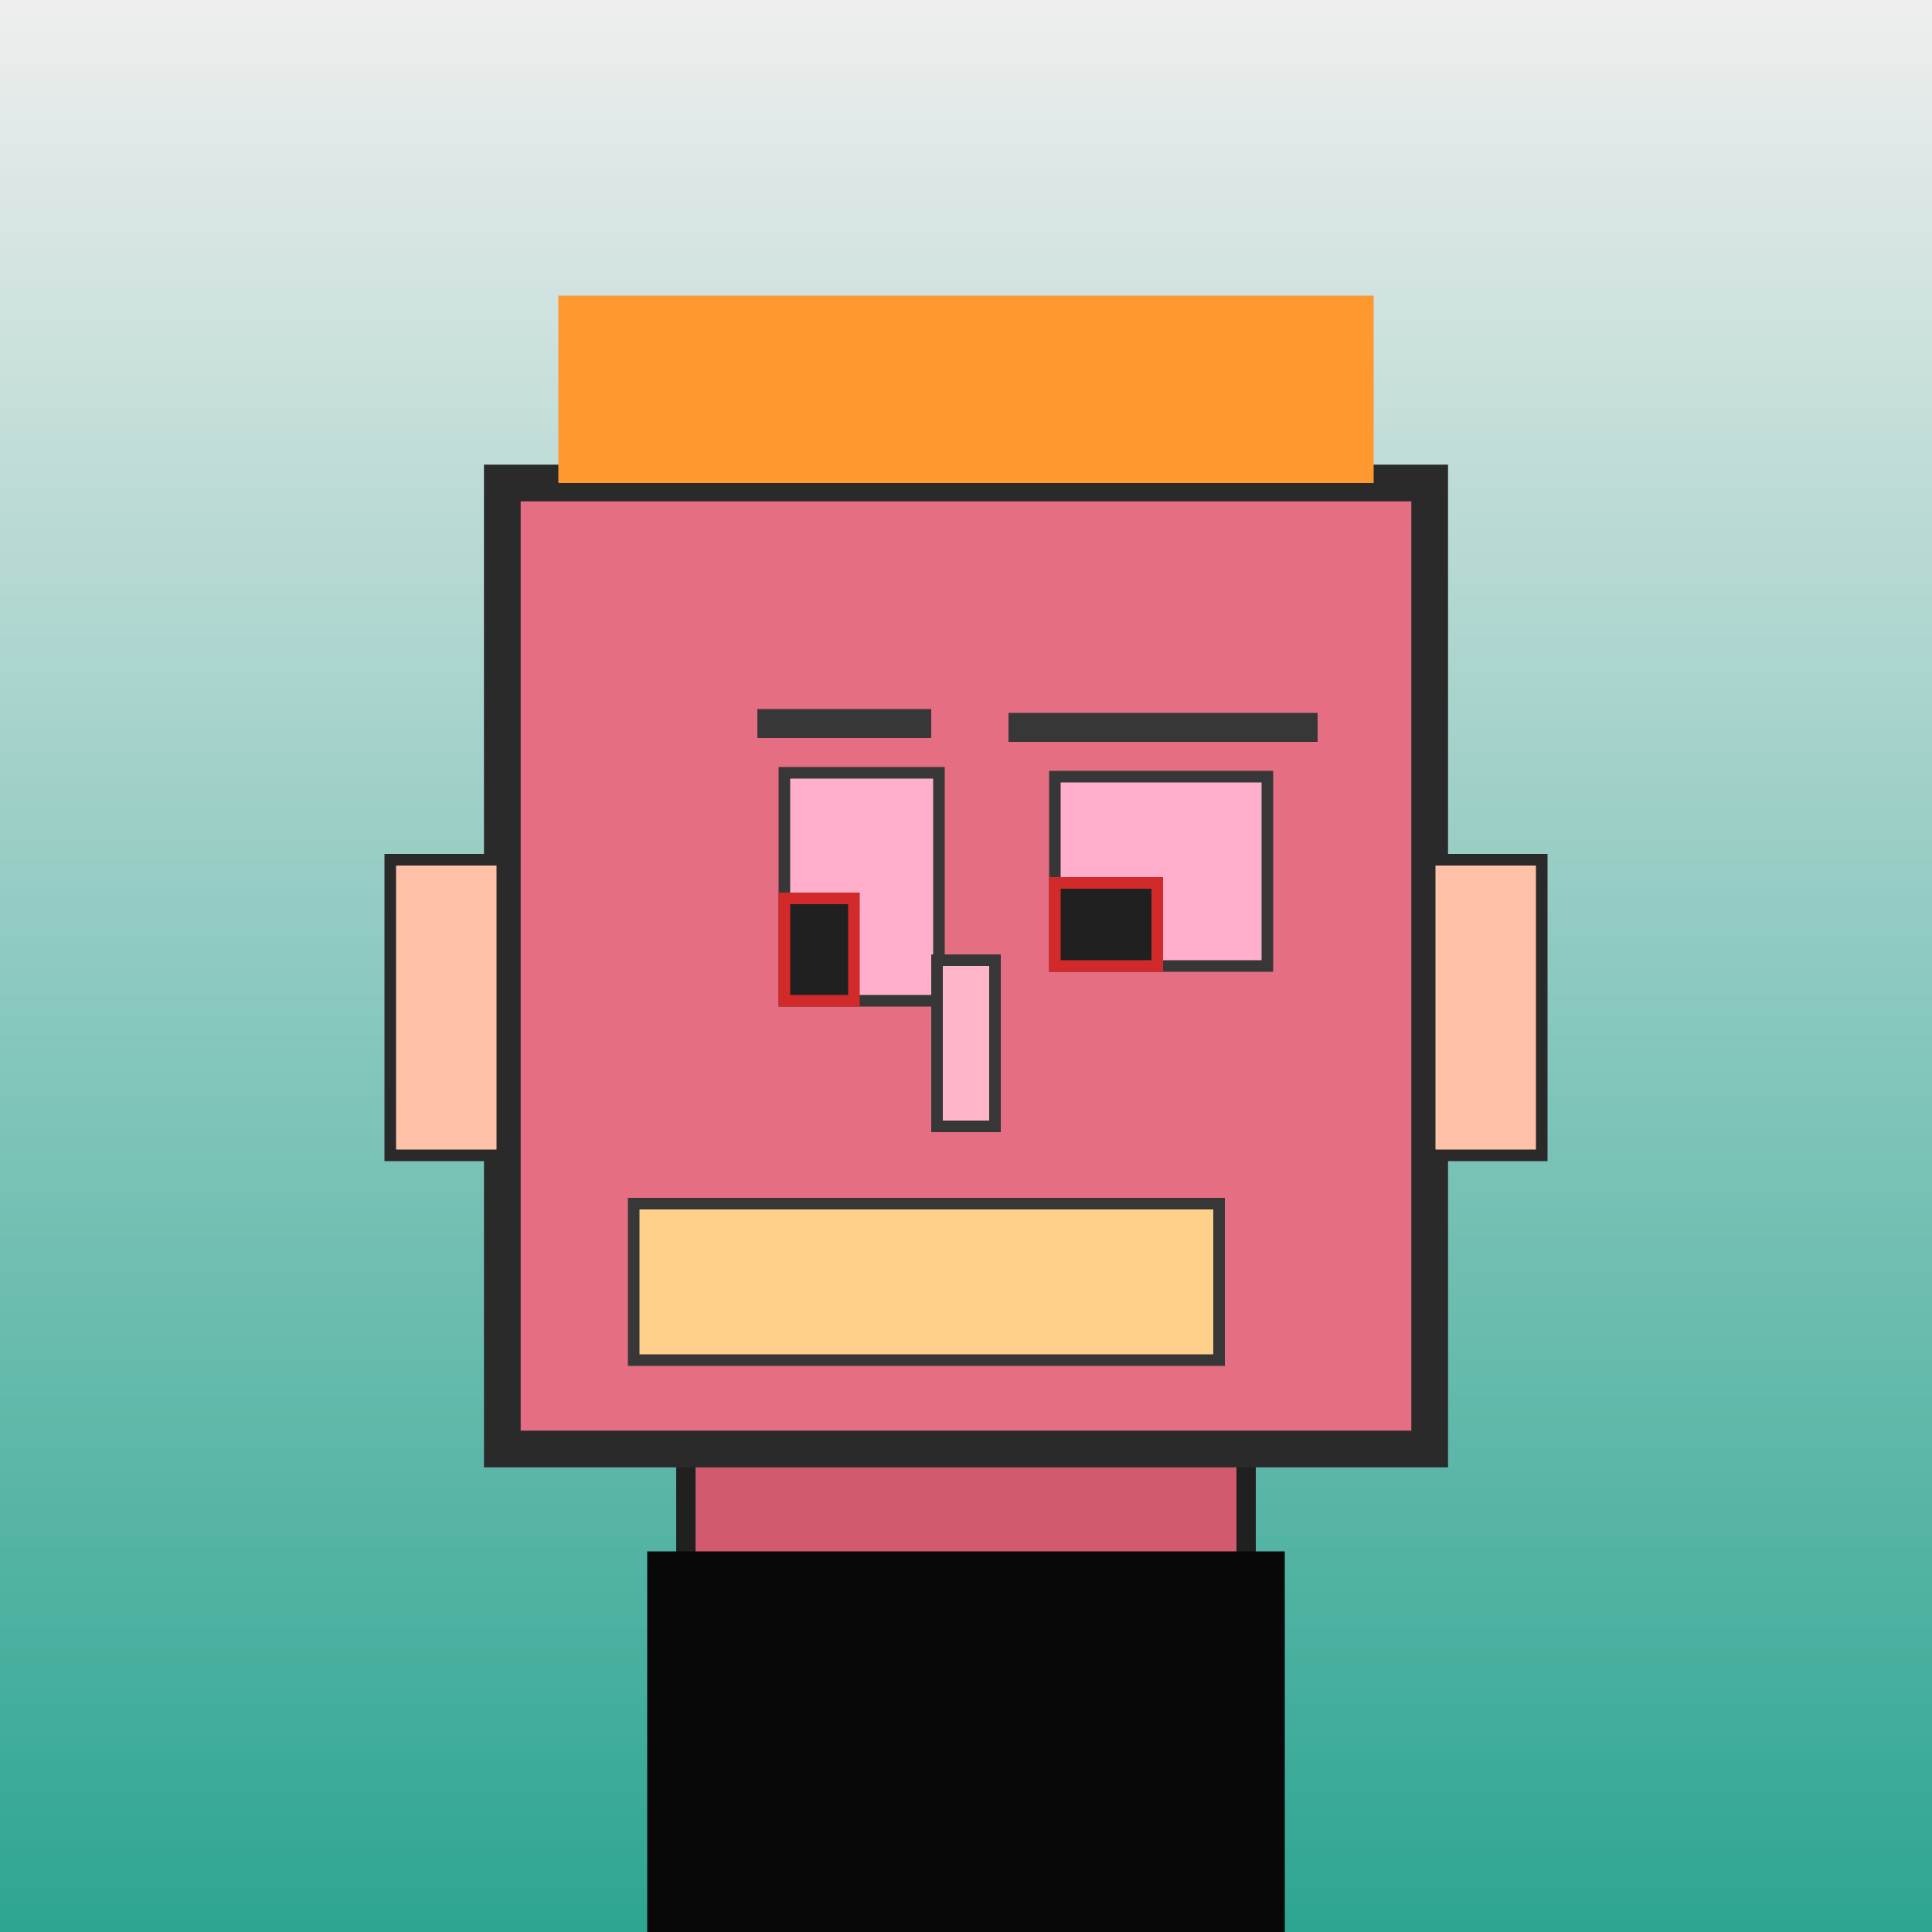
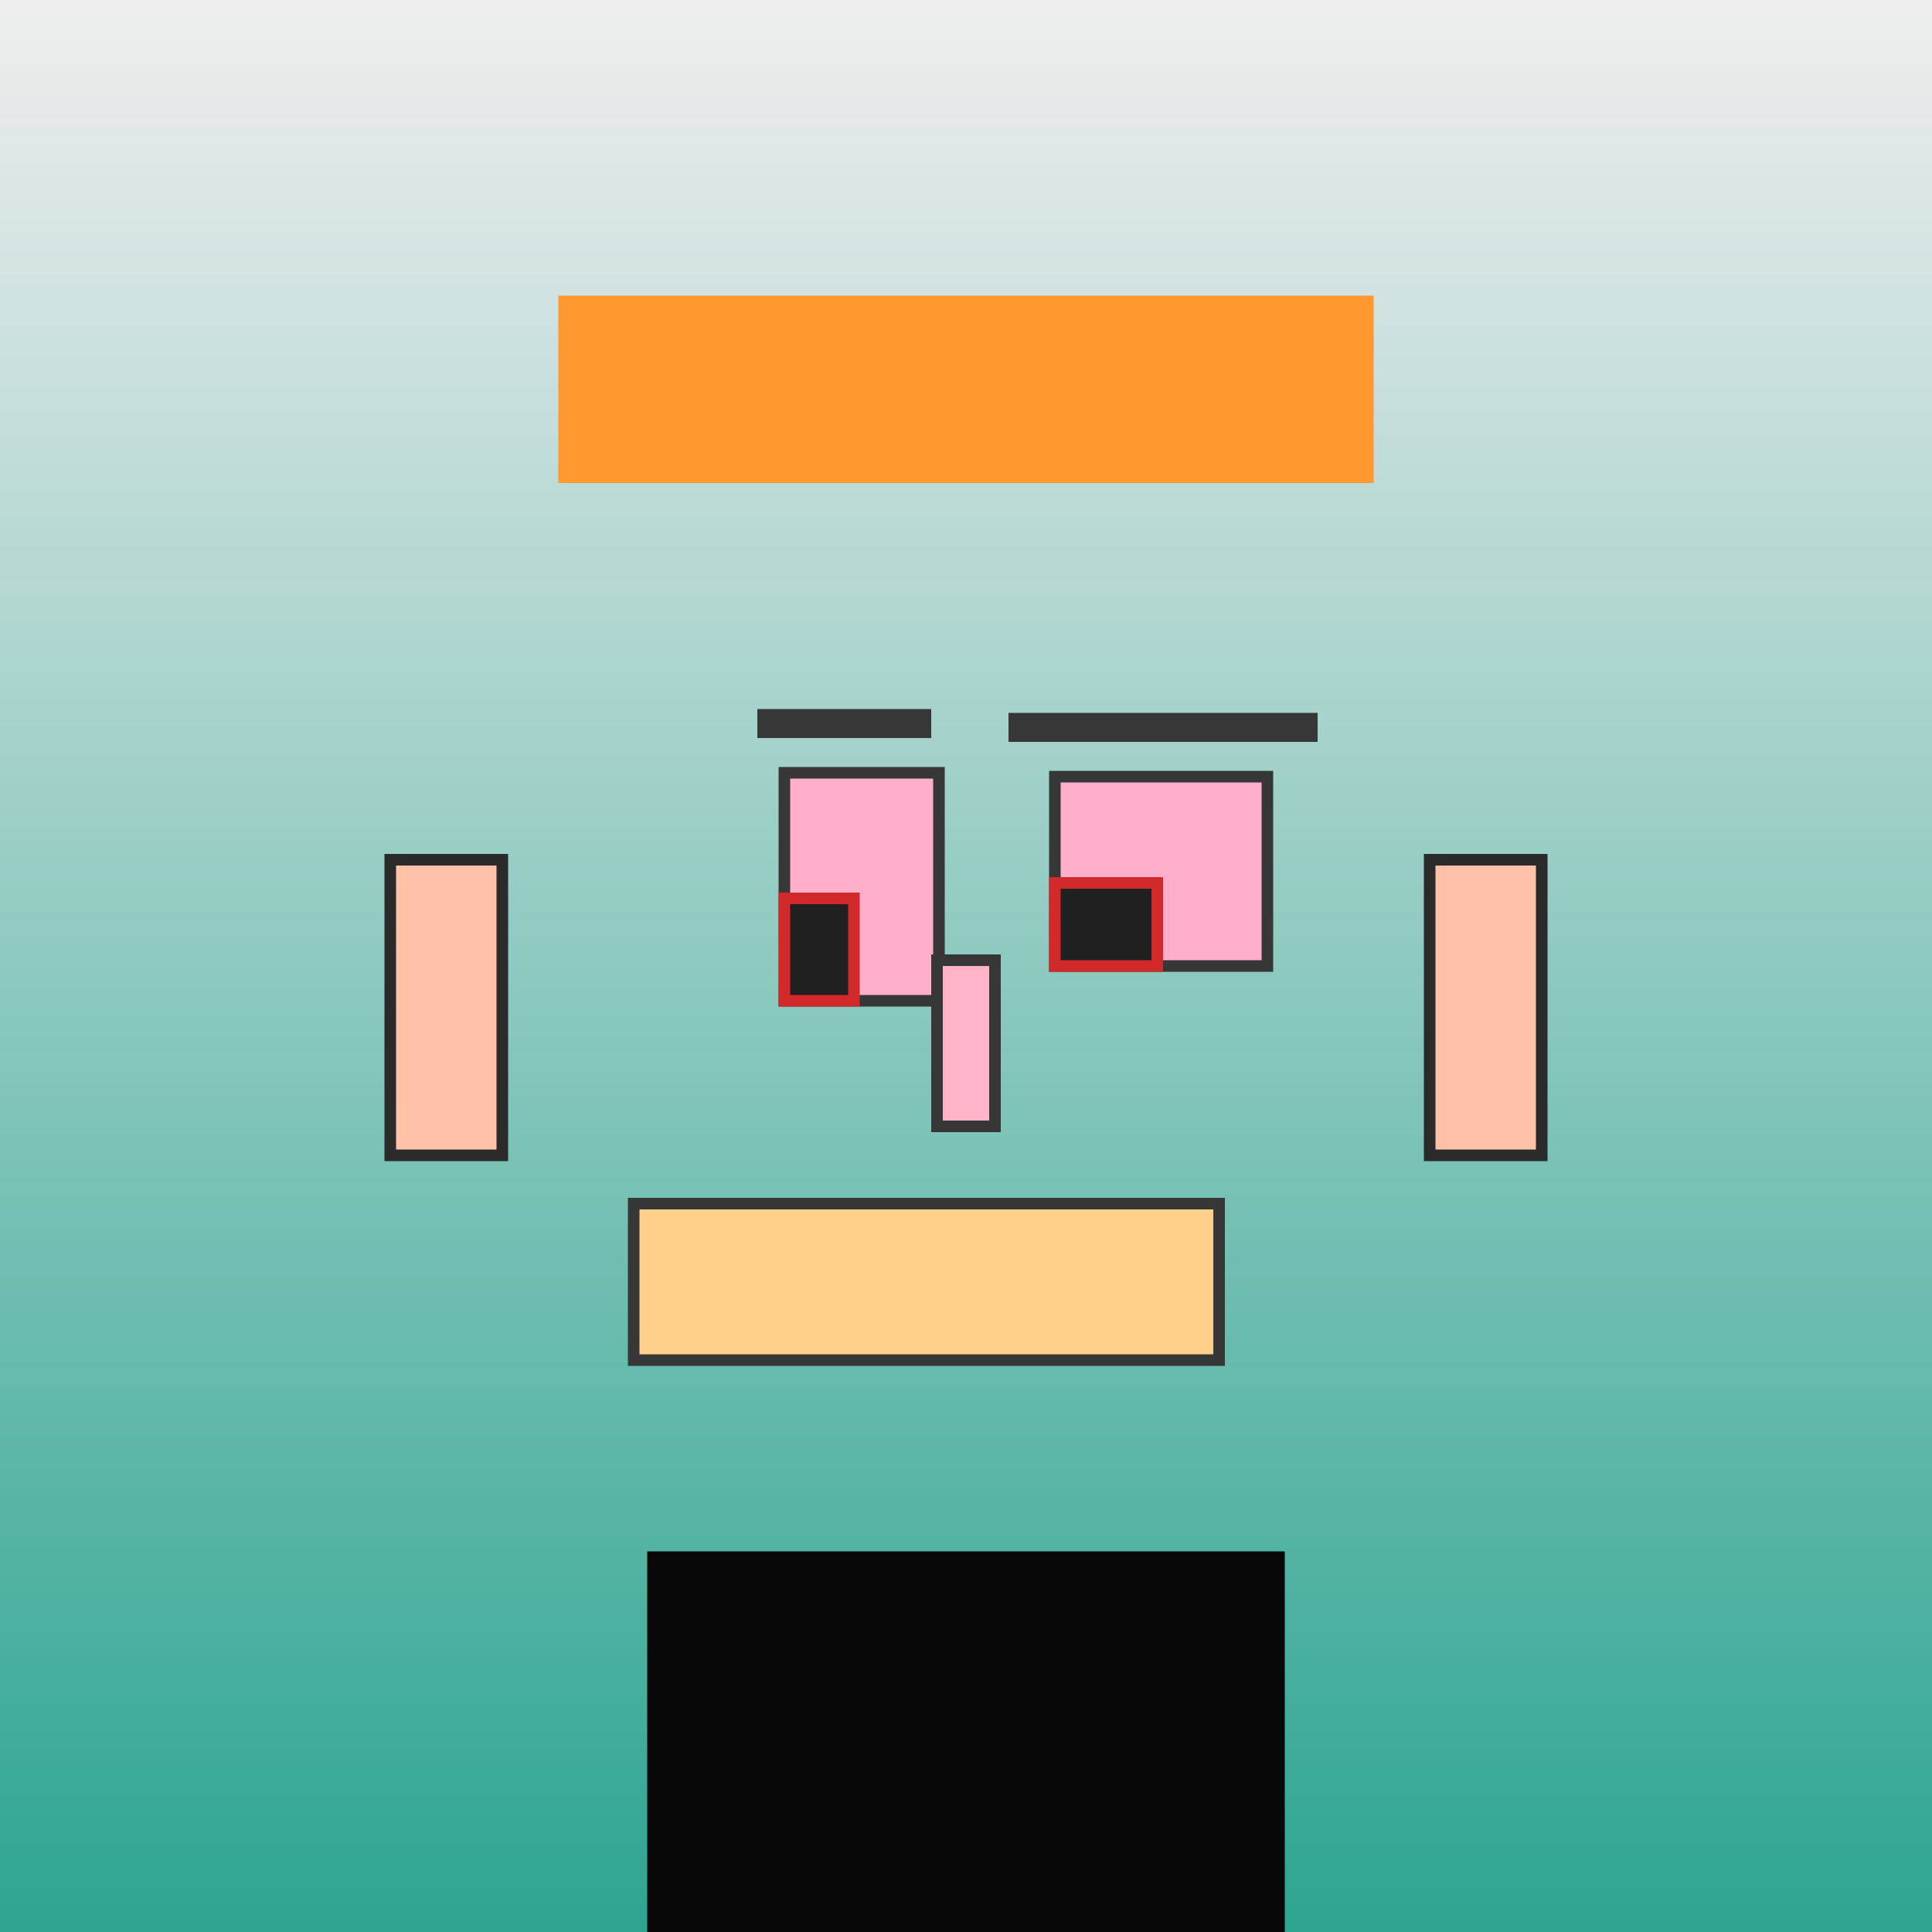
<svg xmlns="http://www.w3.org/2000/svg" viewBox="0 0 1000 1000">
  <defs>
    <linearGradient gradientUnits="userSpaceOnUse" x1="500" y1="0" x2="500" y2="1000" id="bkStyle">
      <stop offset="0" style="stop-color: #eeeeee" />
      <stop offset="1" style="stop-color: rgb(45, 165, 145)" />
    </linearGradient>
  </defs>
  <rect id="background" width="1000" height="1000" style="fill: url(#bkStyle);" onclick="background.style.fill='rgba(0,0,0,0)'" />
-   <rect x="355" y="750" width="290" height="260" style="fill: rgb(210, 90, 110); stroke-width: 10px; stroke: rgb(32, 32, 32);" />
-   <rect x="260" y="250" width="480" height="500" style="fill: rgb(230, 110, 130); stroke-width: 19px; stroke: rgb(42, 42, 42);" />
  <rect x="406" y="400" width="80" height="118" style="fill: rgb(322, 175, 204); stroke-width: 6px; stroke: rgb(55, 55, 55);" />
  <rect x="546" y="402" width="110" height="98" style="fill: rgb(322, 175, 204); stroke-width: 6px; stroke: rgb(55, 55, 55);" />
  <rect x="406" y="465" width="36" height="53" style="fill: rgb(32,32,32); stroke-width: 6px; stroke: rgb(210,42,42);" />
  <rect x="546" y="457" width="53" height="43" style="fill: rgb(32,32,32); stroke-width: 6px; stroke: rgb(210,42,42);" />
  <rect x="485" y="497" width="30" height="86" style="fill: rgb(336, 180, 200); stroke-width: 6px; stroke: rgb(55, 55, 55);" />
  <rect x="202" y="445" width="58" height="153" style="fill: rgb(332, 194, 169); stroke-width: 6px; stroke: rgb(42, 42, 42);" />
  <rect x="740" y="445" width="58" height="153" style="fill: rgb(332, 194, 169); stroke-width: 6px; stroke: rgb(42, 42, 42);" />
  <rect x="392" y="367" width="90" height="15" style="fill: rgb(55, 55, 55); stroke-width: 0px; stroke: rgb(0, 0, 0);" />
  <rect x="522" y="369" width="160" height="15" style="fill: rgb(55, 55, 55); stroke-width: 0px; stroke: rgb(0, 0, 0);" />
  <rect x="328" y="623" width="303" height="81" style="fill: rgb(346, 208, 138); stroke-width: 6px; stroke: rgb(55, 55, 55);" />
  <rect x="289" y="153" width="422" height="97" style="fill: rgb(299, 152, 46); stroke-width: 0px; stroke: rgb(0, 0, 0);" />
  <rect x="335" y="803" width="330" height="197" style="fill: rgb(8,8,8);" />
</svg>